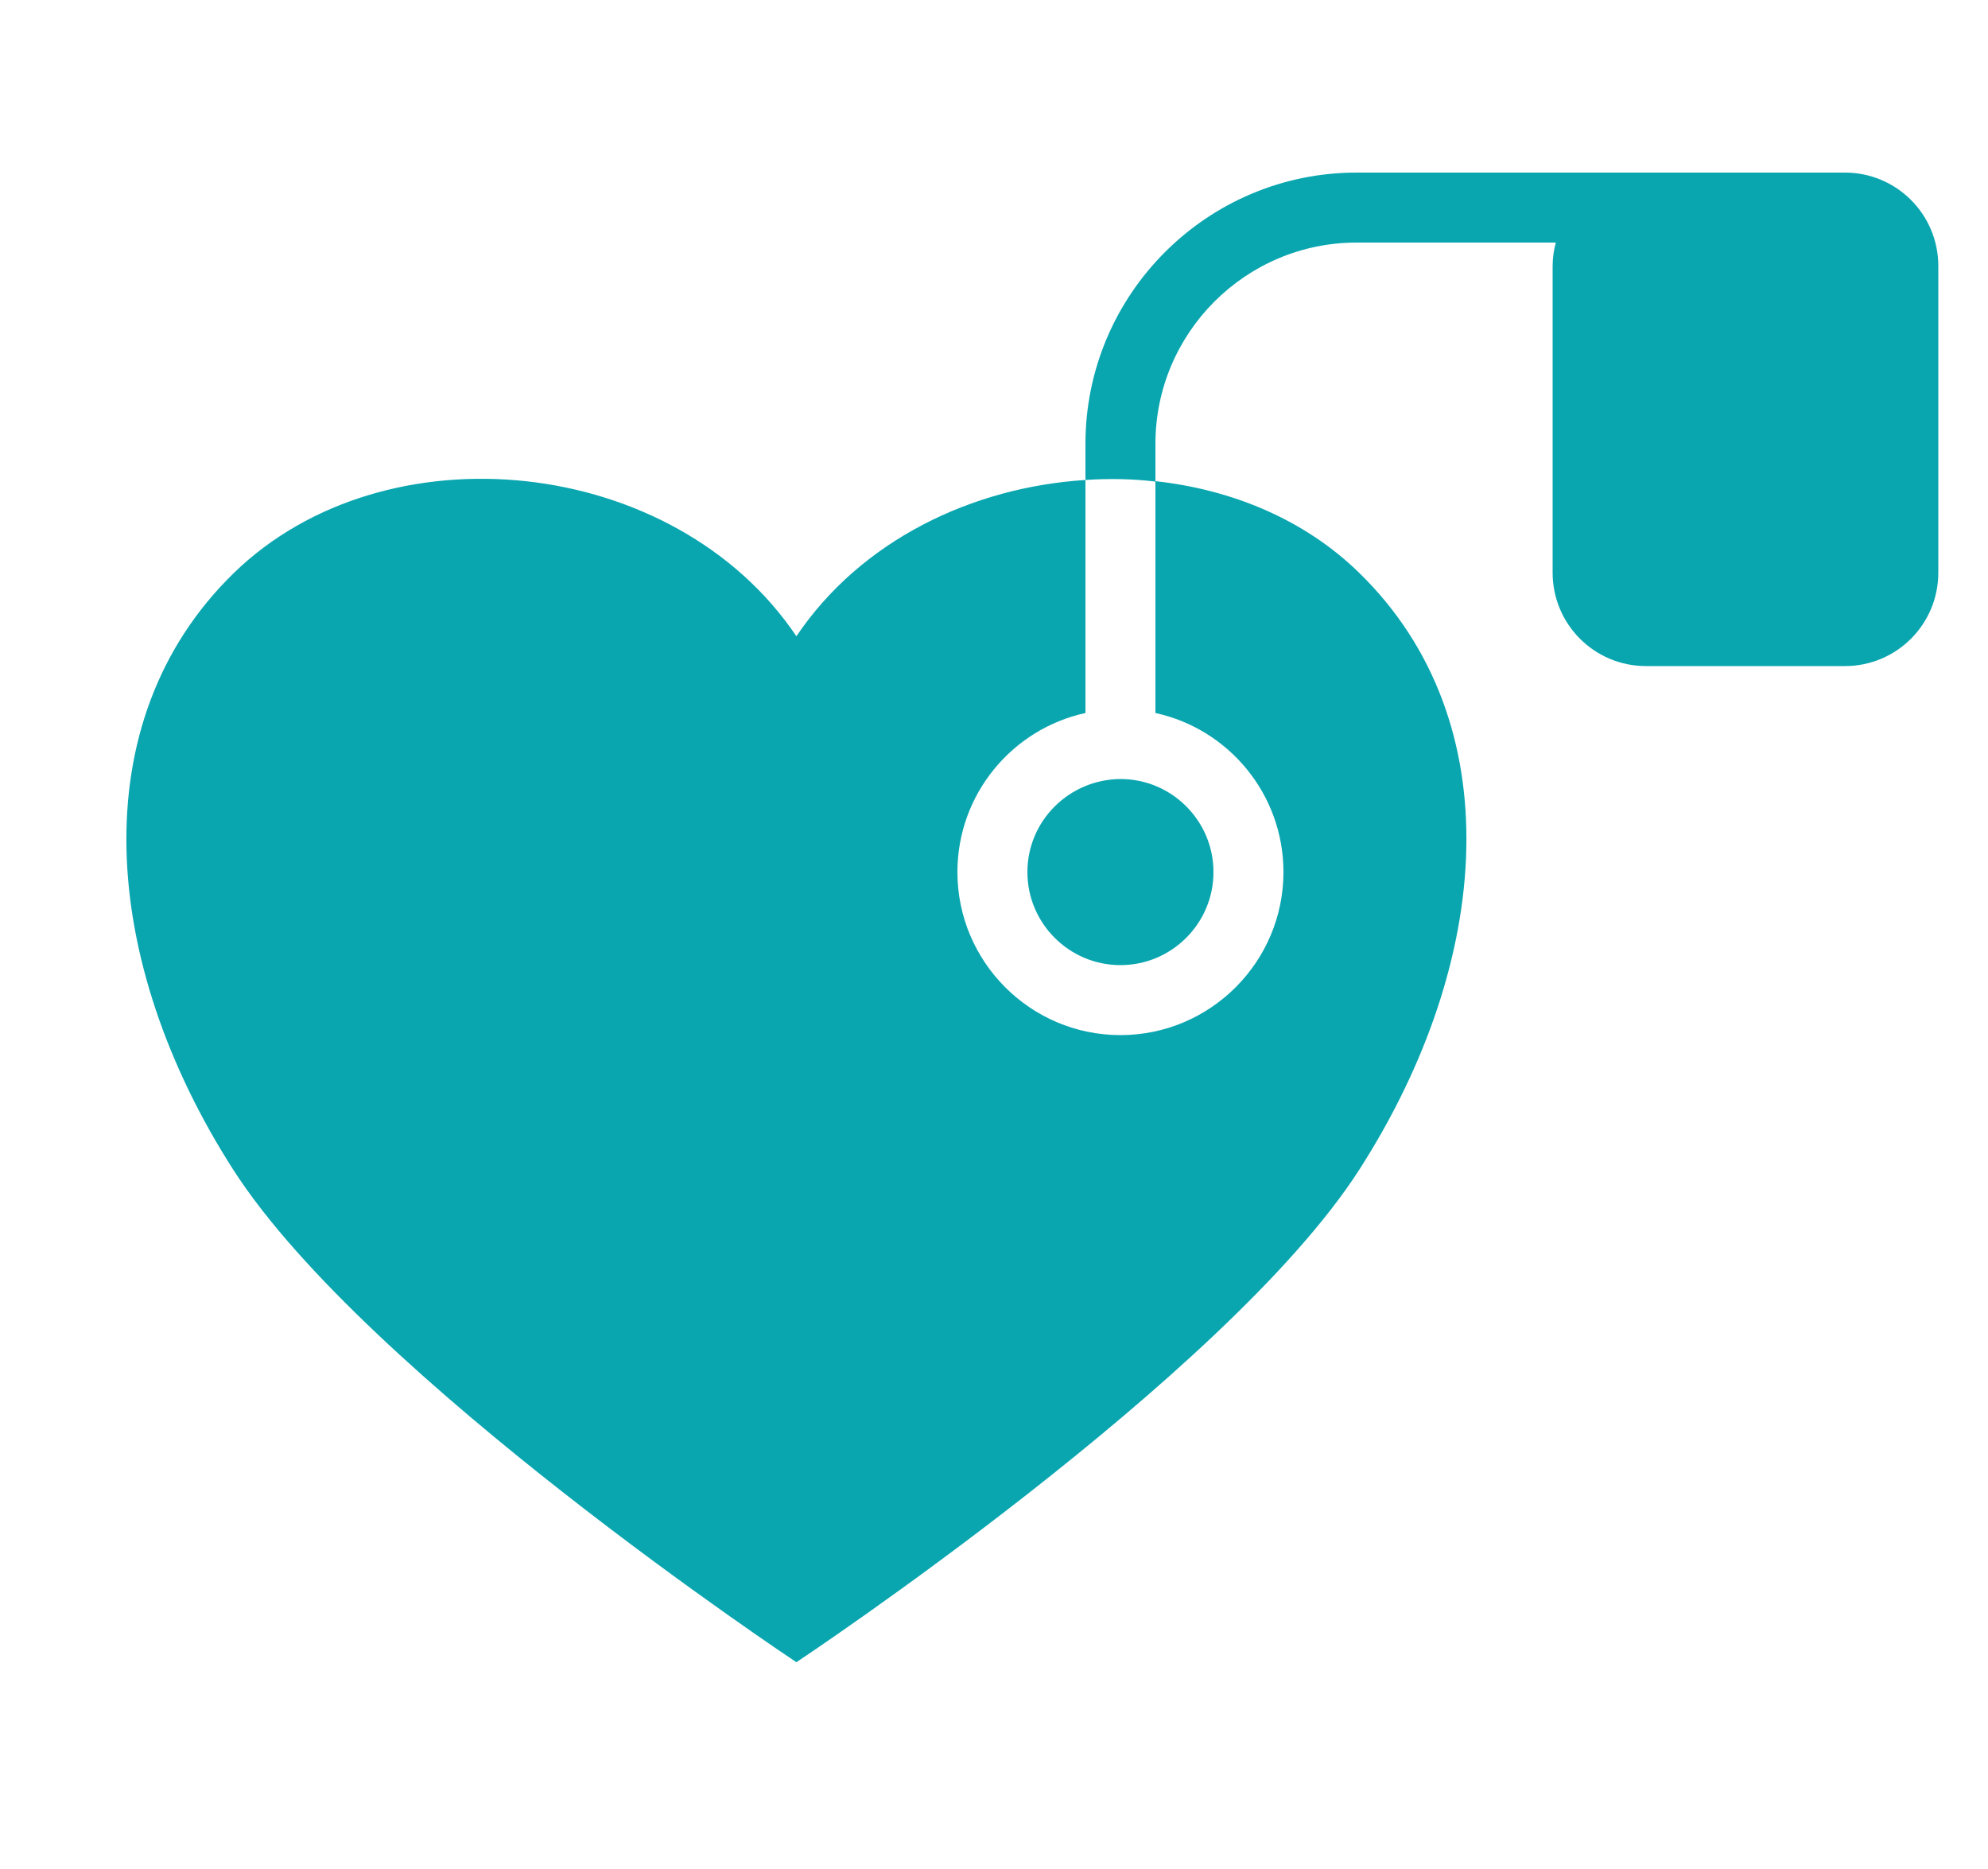
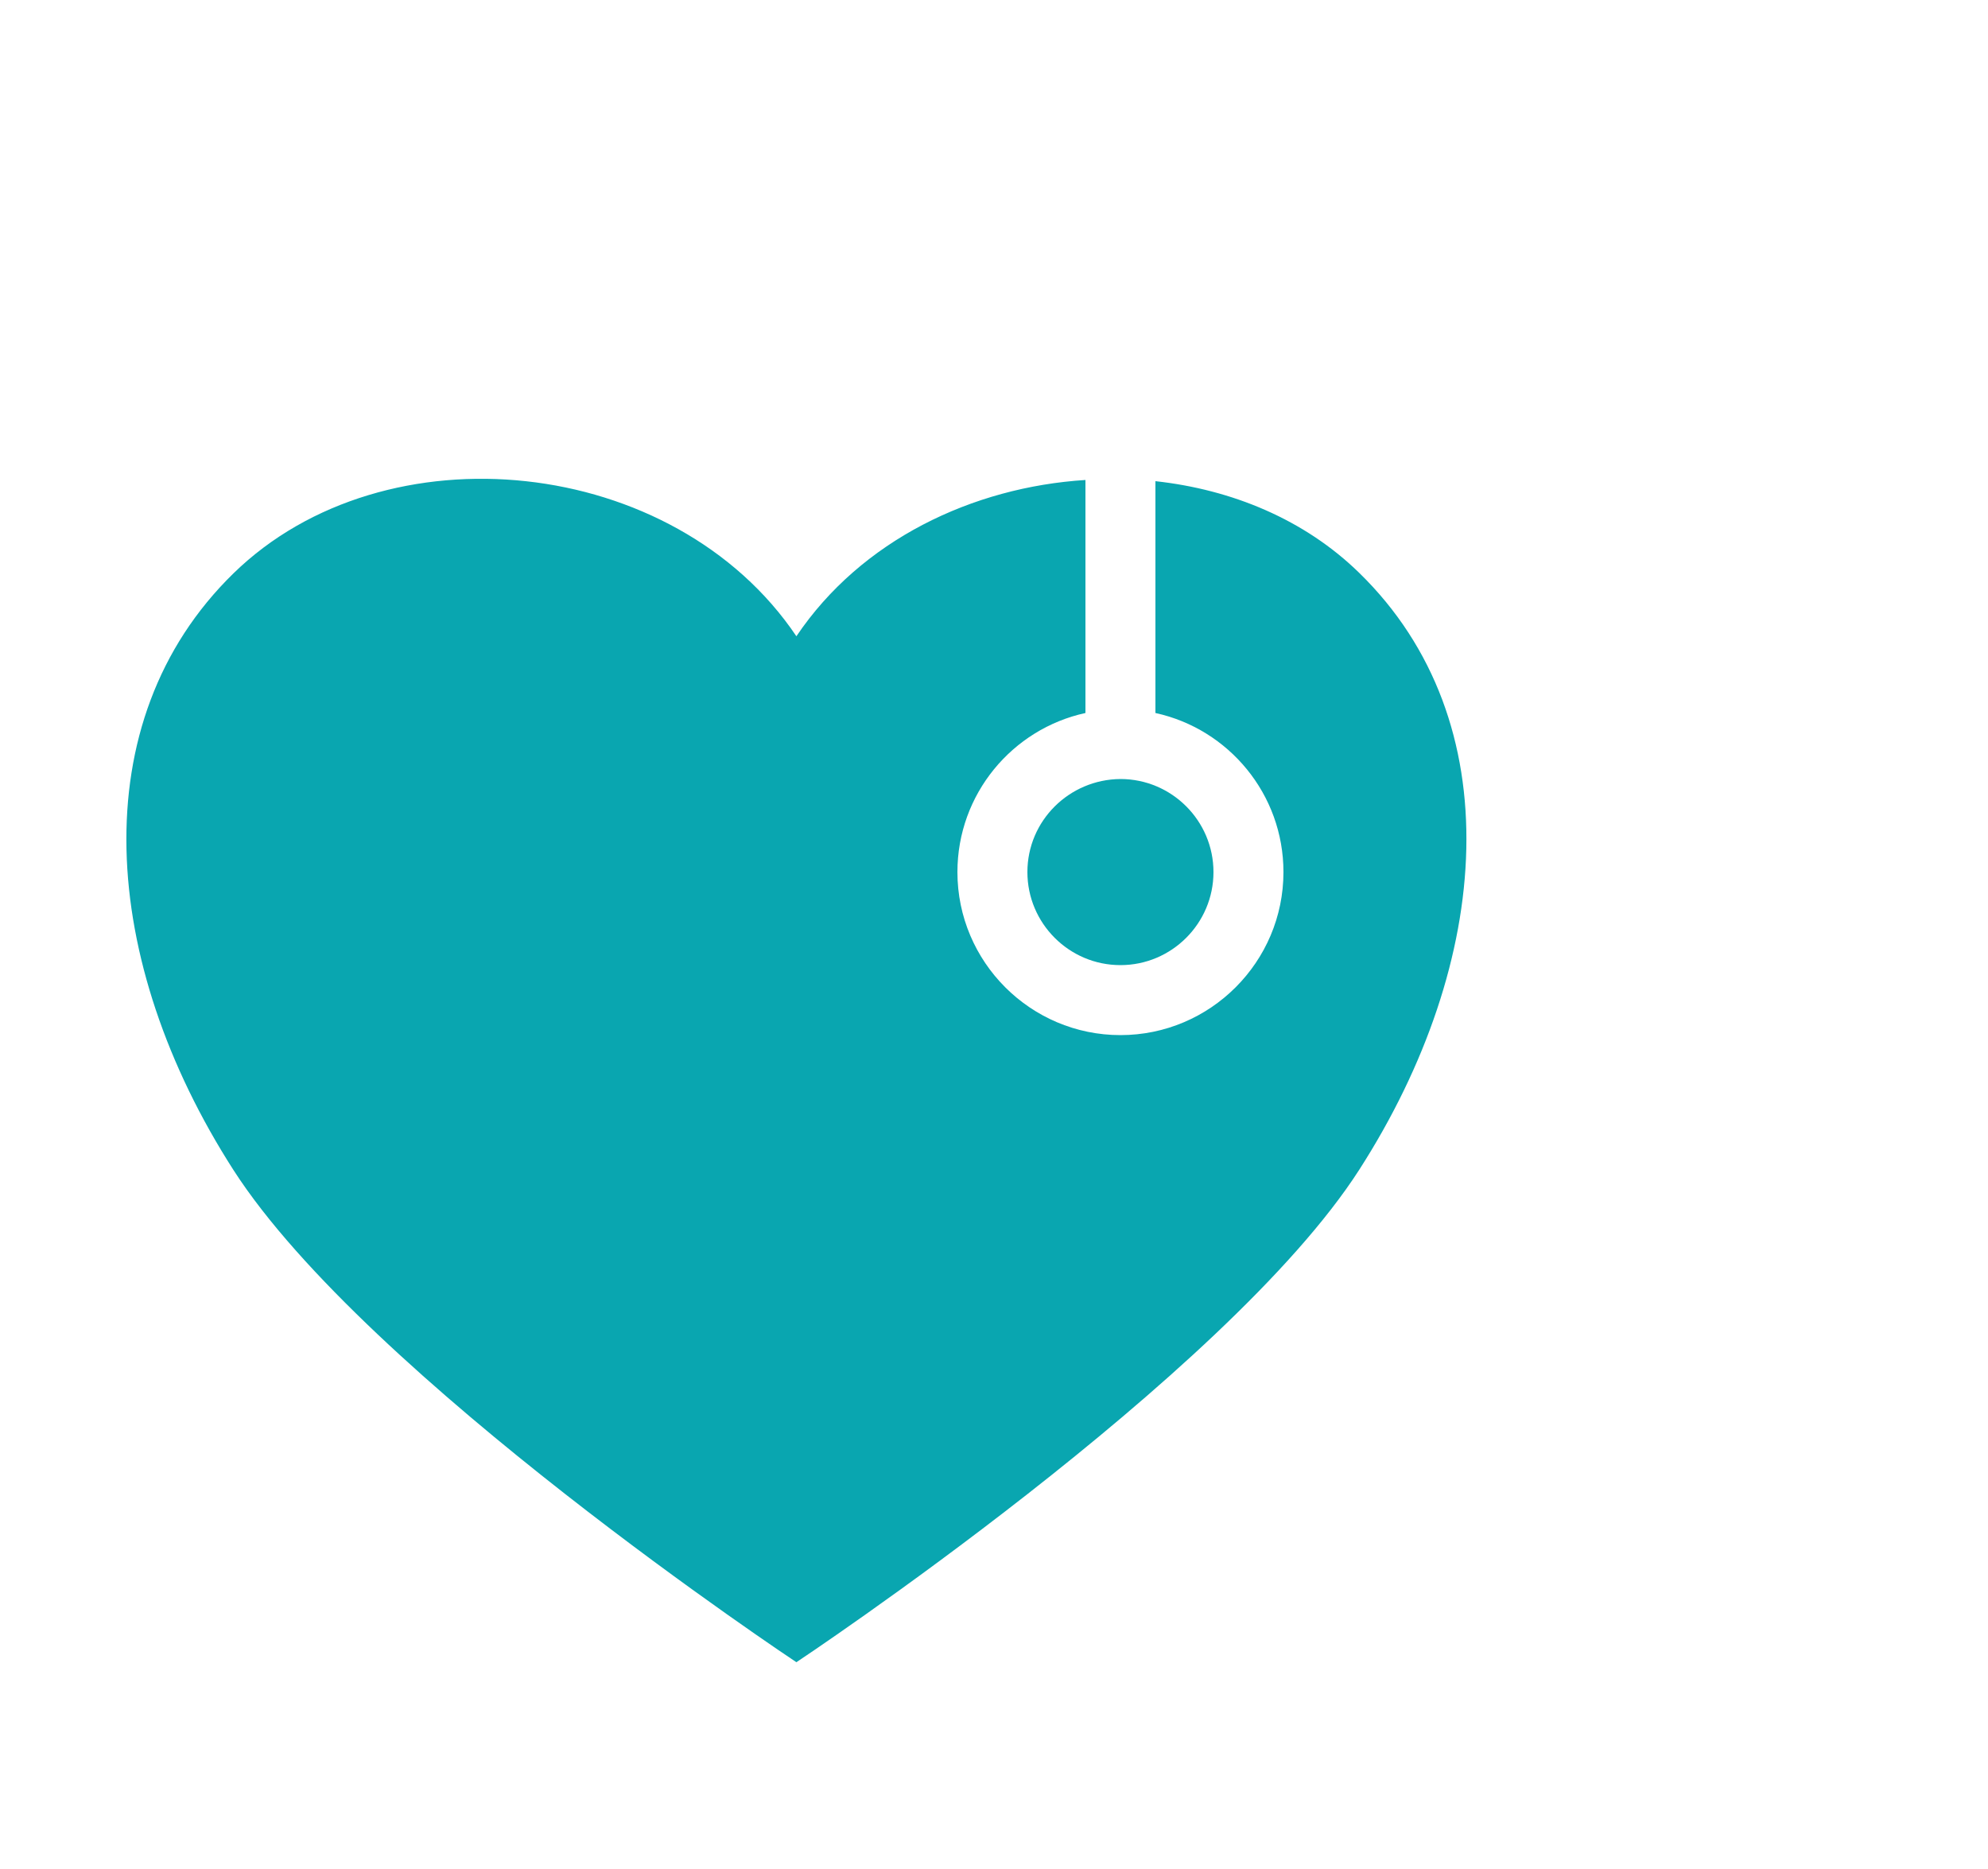
<svg xmlns="http://www.w3.org/2000/svg" version="1.1" id="レイヤー_1" x="0px" y="0px" viewBox="0 0 50 47" style="enable-background:new 0 0 50 47;" xml:space="preserve">
  <style type="text/css">
	.st0{fill:#09A6B0;}
</style>
  <g>
-     <path class="st0" d="M46.4,4.34h-5c0,0,0,0,0,0h-7.28c-3.76,0-6.82,3.06-6.82,6.82v0.91c0.59-0.04,1.18-0.03,1.76,0.04v-0.95   c0-2.79,2.27-5.06,5.06-5.06h5.01c-0.05,0.19-0.08,0.38-0.08,0.59v7.71c0,1.3,1.05,2.35,2.35,2.35h5c1.3,0,2.35-1.05,2.35-2.35   V6.69C48.75,5.39,47.7,4.34,46.4,4.34z" />
    <g>
      <path class="st0" d="M25.84,21.93c0,1.29,1.05,2.34,2.34,2.34c1.29,0,2.34-1.05,2.34-2.34c0-1.29-1.05-2.34-2.34-2.34    C26.89,19.6,25.84,20.64,25.84,21.93z" />
      <path class="st0" d="M34.19,14.41c-1.38-1.35-3.21-2.1-5.13-2.31v5.83c1.84,0.4,3.22,2.04,3.22,4c0,2.26-1.84,4.1-4.1,4.1    s-4.1-1.84-4.1-4.1c0-1.96,1.38-3.6,3.22-4v-5.86c-2.84,0.18-5.64,1.51-7.27,3.93c-3.07-4.56-10.34-5.31-14.16-1.58    c-3.82,3.73-3.35,9.78,0,15C9.22,34.63,20.03,41.8,20.03,41.8s10.81-7.17,14.16-12.39S38.01,18.14,34.19,14.41z" />
    </g>
  </g>
</svg>